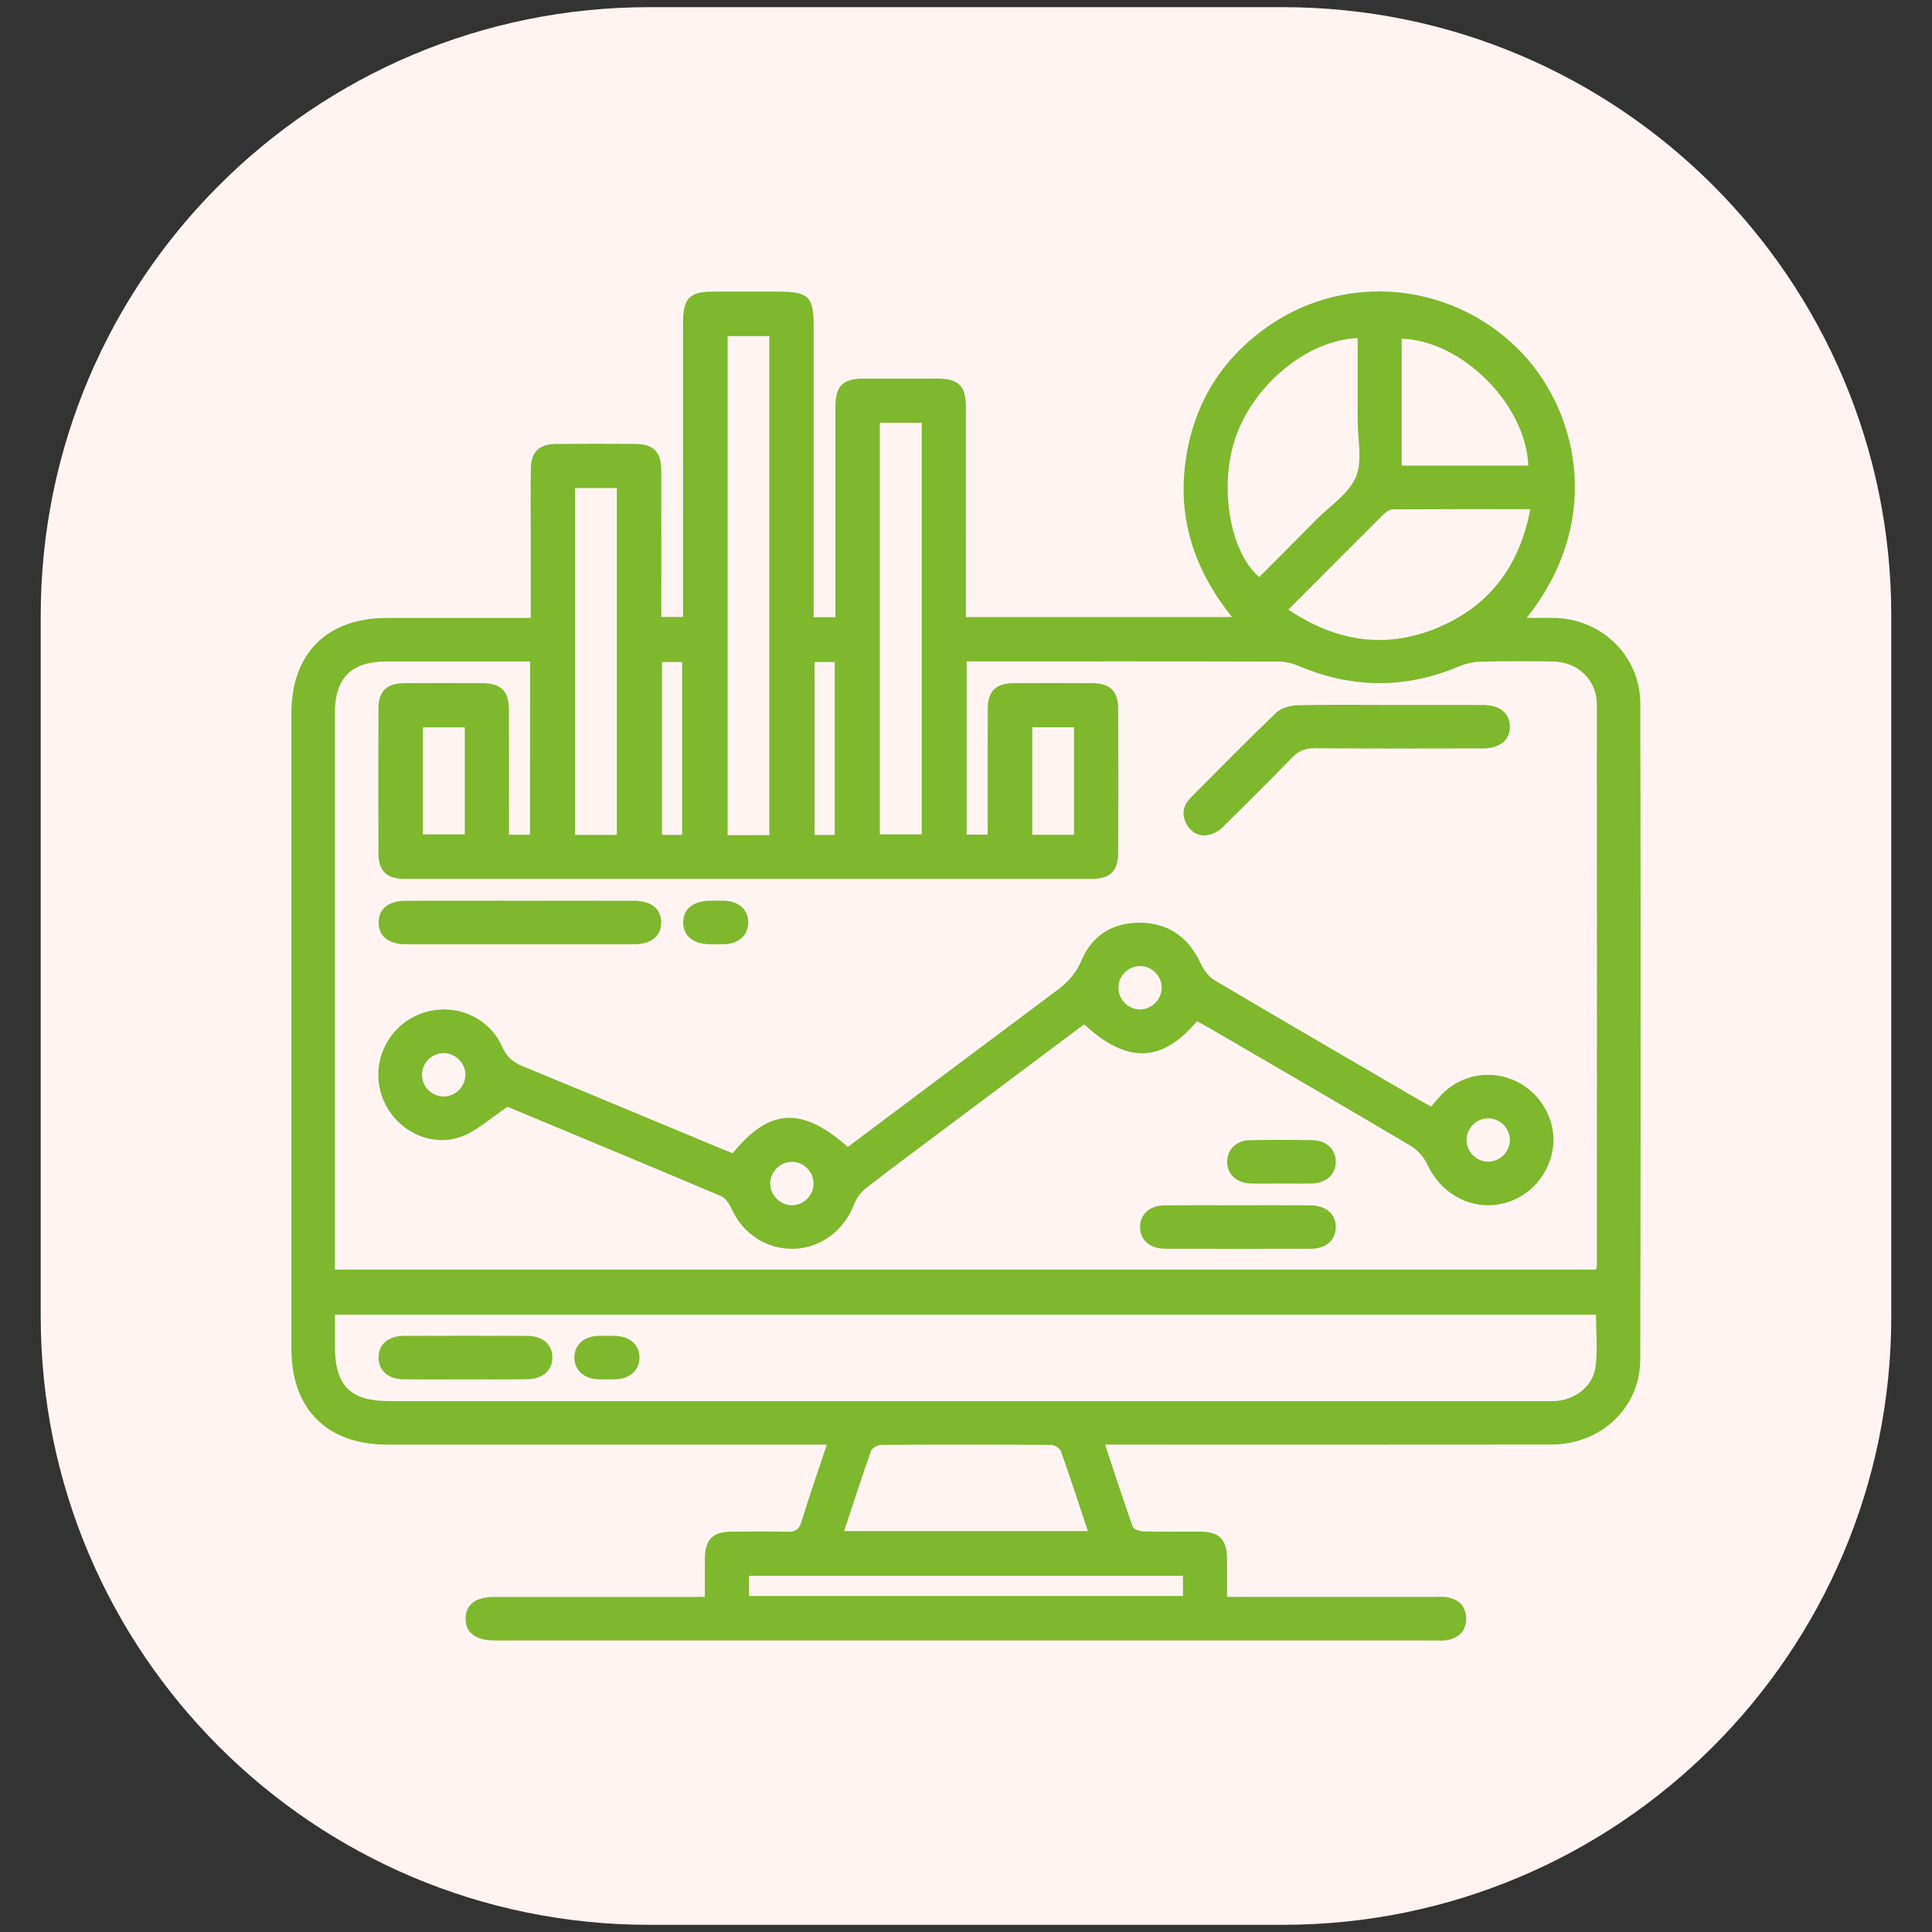
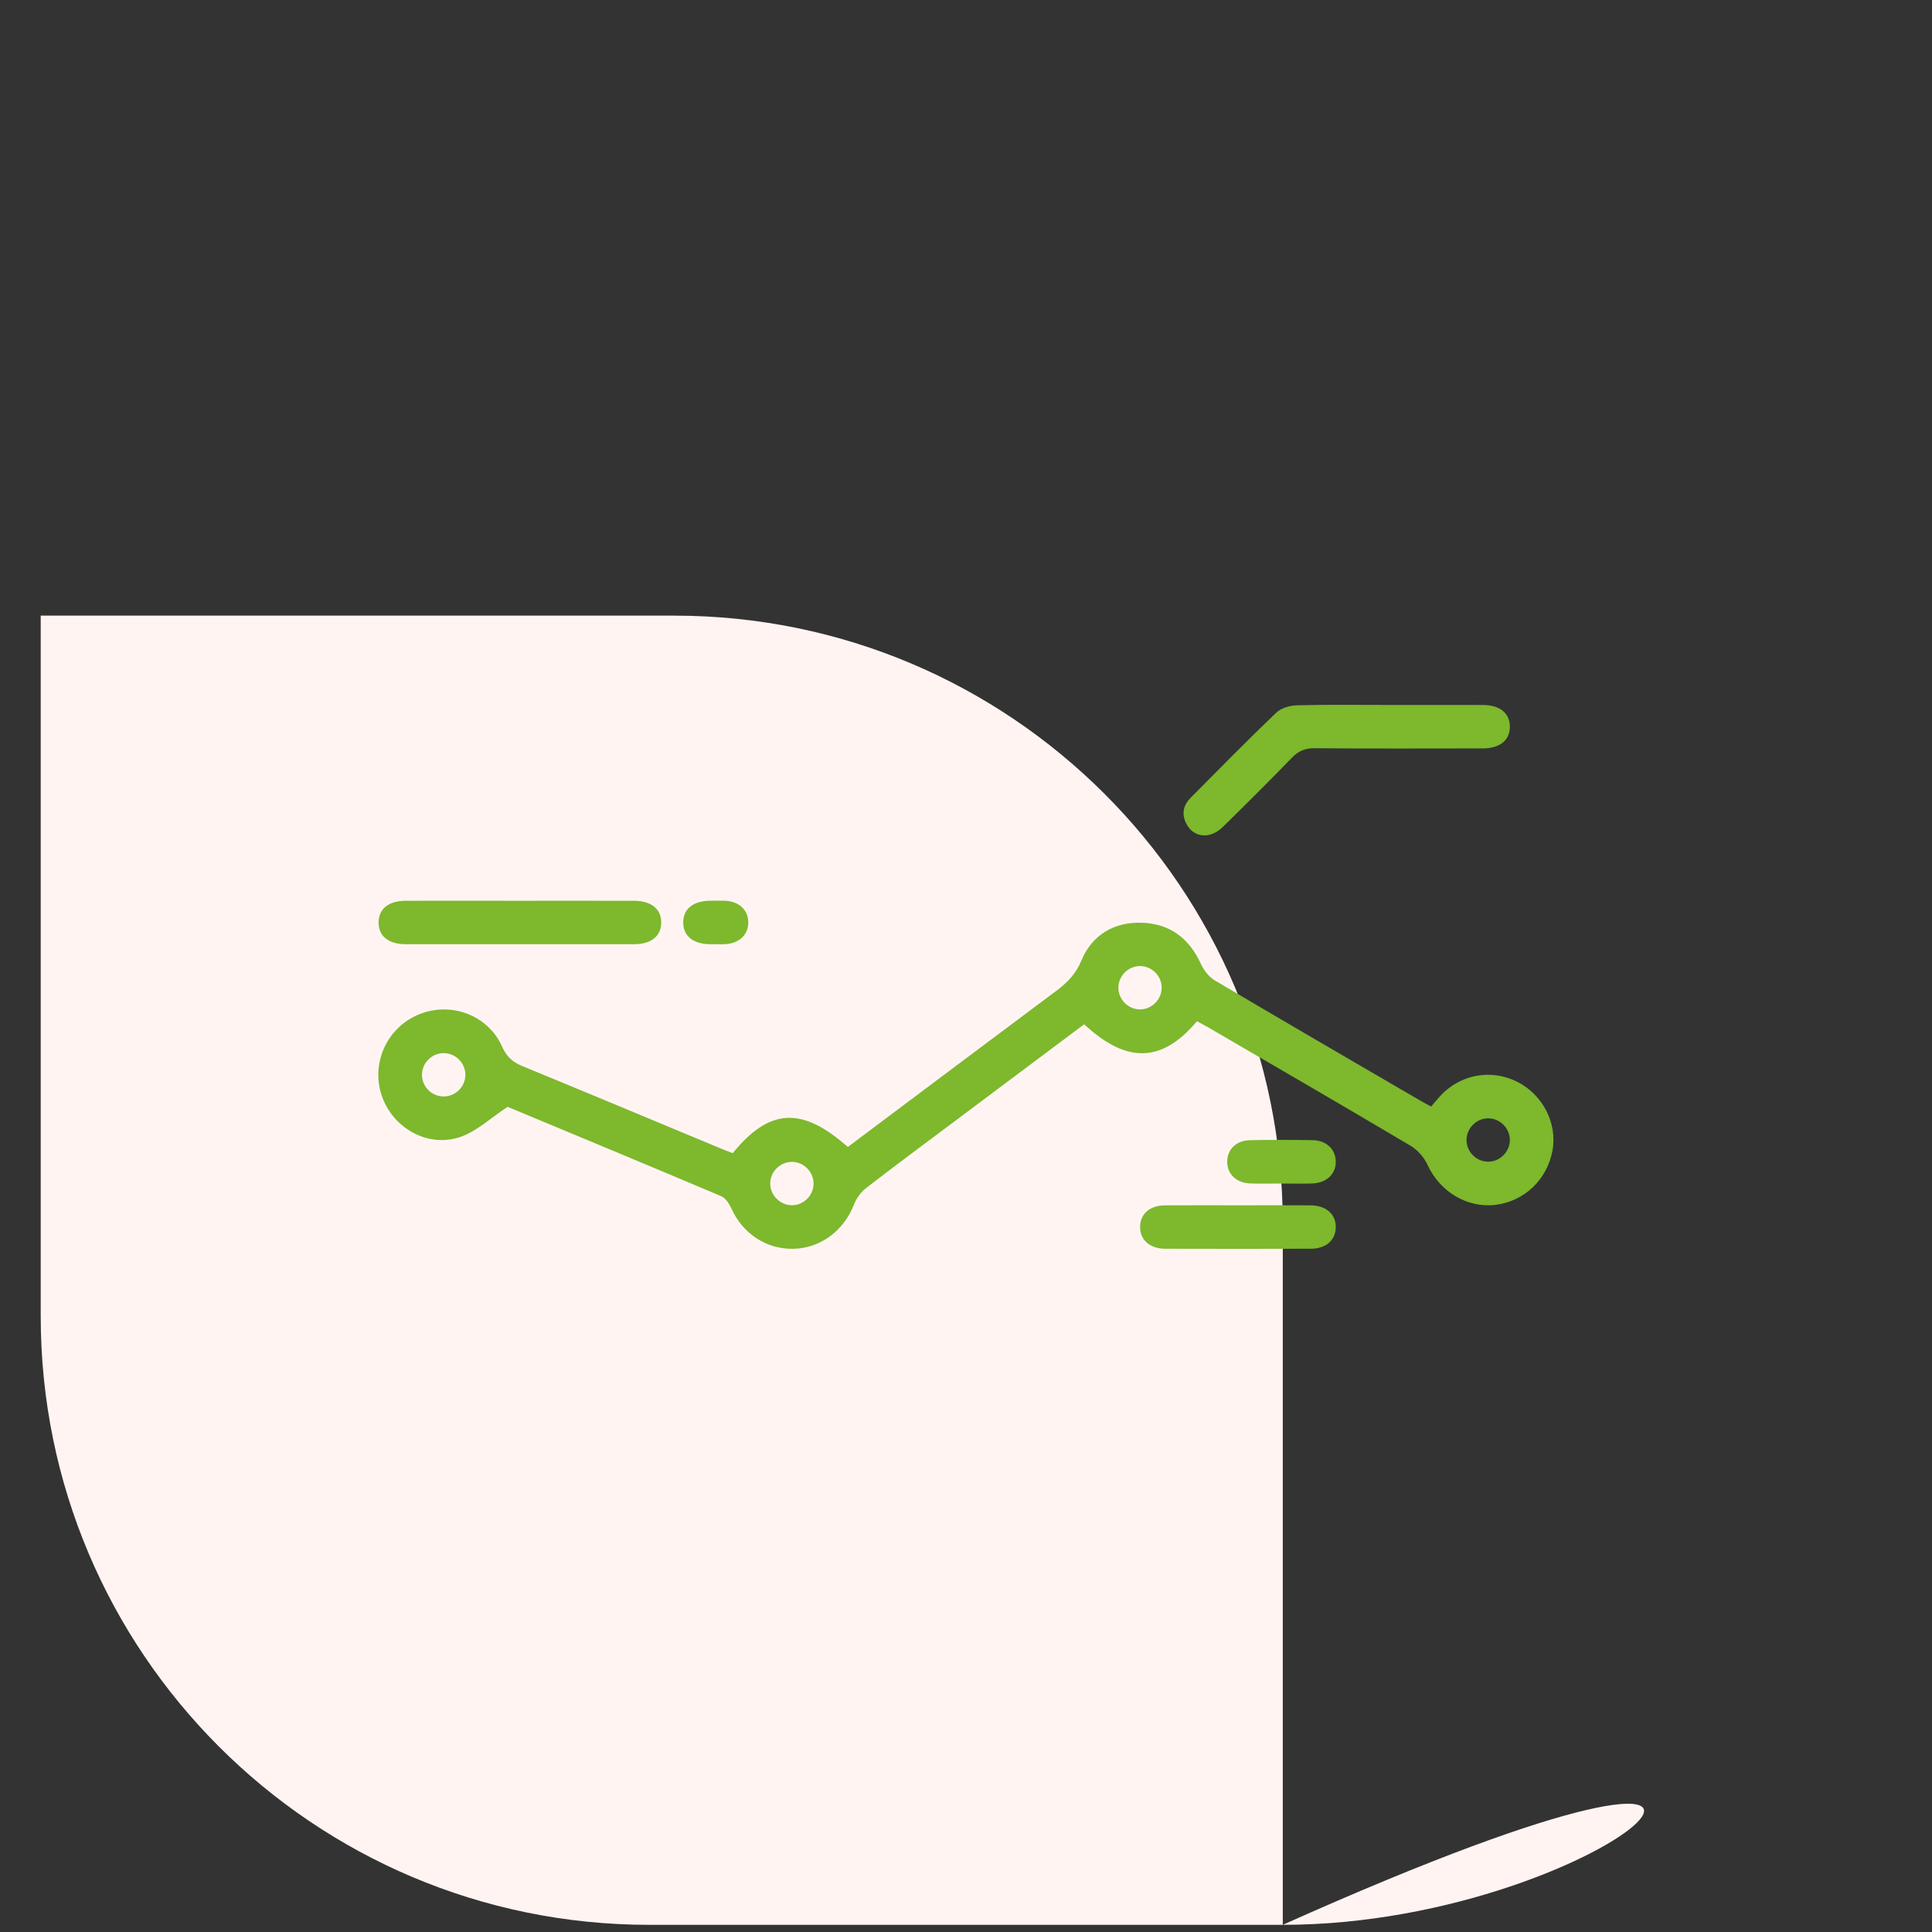
<svg xmlns="http://www.w3.org/2000/svg" version="1.1" id="Layer_1" x="0px" y="0px" viewBox="0 0 512 512" style="enable-background:new 0 0 512 512;" xml:space="preserve">
  <rect x="0" y="0" width="512" height="512" fill="#333333" stroke="none" />
  <style type="text/css">
	.st0{fill:#FFF4F2;}
	.st1{fill:#7DB82D;}
</style>
-   <path class="st0" d="M339.95,510.1h-167.9c-89.06,0-161.26-72.2-161.26-161.26V163.15C10.8,74.1,82.99,1.9,172.05,1.9h167.9  c89.06,0,161.26,72.2,161.26,161.26v185.69C501.2,437.9,429.01,510.1,339.95,510.1z" />
+   <path class="st0" d="M339.95,510.1h-167.9c-89.06,0-161.26-72.2-161.26-161.26V163.15h167.9  c89.06,0,161.26,72.2,161.26,161.26v185.69C501.2,437.9,429.01,510.1,339.95,510.1z" />
  <g>
-     <path class="st1" d="M186.79,423.2c0-3.75-0.03-6.98,0.01-10.21c0.05-4.98,2.05-7.03,6.96-7.08c4.92-0.04,9.85-0.1,14.77,0.03   c2.09,0.06,3.2-0.46,3.86-2.65c2.06-6.74,4.39-13.4,6.73-20.45c-1.76,0-3.07,0-4.37,0c-37.36,0-74.72,0-112.08,0   c-16.06,0-25.45-9.42-25.45-25.53c0-56.09,0-112.17,0-168.26c0-15.88,9.42-25.28,25.32-25.29c11.41,0,22.82,0,34.24,0   c1.17,0,2.35,0,3.87,0c0-8.1,0-15.87,0-23.65c0-5.28-0.05-10.57,0.02-15.85c0.06-4.47,2.18-6.57,6.69-6.61   c6.97-0.06,13.94-0.05,20.9-0.01c4.92,0.03,6.97,2.09,6.98,7.06c0.03,12.84,0.01,25.68,0.01,38.79c1.89,0,3.6,0,5.77,0   c0-1.24,0-2.52,0-3.8c0-24.74,0-49.48,0-74.22c0-6.45,1.7-8.18,8.02-8.19c5.77-0.01,11.53,0,17.3,0c7.93,0,9.28,1.32,9.28,9.1   c0,24.38,0,48.76,0,73.14c0,1.29,0,2.59,0,4.05c1.96,0,3.6,0,5.77,0c0-1.22,0-2.49,0-3.76c0-17.29-0.01-34.59,0-51.88   c0-5.68,1.9-7.58,7.53-7.59c6.49-0.02,12.97-0.02,19.46,0c5.67,0.01,7.59,1.91,7.6,7.53c0.02,17.17,0.01,34.35,0.01,51.52   c0,1.3,0,2.61,0,4.13c23.49,0,46.74,0,70.5,0c-9.74-12.14-14.43-25.69-12.33-41.14c2.1-15.36,9.61-27.51,22.38-36.23   c20.43-13.95,47.83-11.25,65.52,6.08c15.94,15.62,23.37,45.36,2.51,71.52c2.71,0,5.04-0.04,7.36,0.01   c12.62,0.26,22.75,10.12,22.77,22.74c0.1,57.89,0.1,115.78-0.01,173.67c-0.02,12.88-10.36,22.63-23.58,22.64   c-37.84,0.05-75.68,0.02-113.52,0.02c-1.43,0-2.86,0-4.73,0c2.49,7.5,4.79,14.67,7.32,21.76c0.25,0.69,1.89,1.22,2.89,1.25   c5.04,0.13,10.09,0.03,15.13,0.07c4.91,0.04,6.92,2.09,6.97,7.07c0.03,3.23,0.01,6.46,0.01,10.22c1.44,0,2.7,0,3.97,0   c17.06,0,34.12,0,51.18,0c1.08,0,2.19-0.11,3.24,0.09c3.11,0.58,4.98,2.49,4.98,5.68c0,3.19-1.89,5.1-4.99,5.67   c-1.17,0.21-2.4,0.09-3.6,0.09c-82.65,0-165.3,0-247.95,0c-0.36,0-0.72,0-1.08,0c-4.87-0.03-7.54-2.07-7.55-5.76   c0-3.7,2.66-5.76,7.53-5.76c17.18-0.01,34.36,0,51.54,0C183.76,423.2,185.05,423.2,186.79,423.2z M140.48,175.29   c-12.85,0-25.44,0-38.03,0c-9.31,0-13.7,4.36-13.7,13.62c0,47.92,0,95.84,0,143.76c0,1.27,0,2.55,0,3.78   c111.74,0,223.02,0,334.25,0c0.1-0.5,0.19-0.73,0.19-0.96c0.01-49.6,0.05-99.2-0.01-148.8c-0.01-6.47-5.03-11.27-11.55-11.38   c-6.37-0.11-12.74-0.12-19.1,0.03c-1.96,0.05-4.03,0.49-5.84,1.25c-14.14,5.96-28.2,5.92-42.33-0.03   c-1.71-0.72-3.65-1.22-5.49-1.23c-26.43-0.08-52.86-0.05-79.28-0.05c-1.14,0-2.29,0-3.43,0c0,15.61,0,30.7,0,45.9   c1.9,0,3.62,0,5.59,0c0-11.24-0.03-22.27,0.01-33.3c0.02-4.71,2.12-6.79,6.84-6.83c6.97-0.05,13.93-0.05,20.9,0   c4.71,0.03,6.82,2.13,6.83,6.84c0.04,12.73,0.04,25.46,0,38.19c-0.02,4.7-2.14,6.83-6.85,6.83c-60.78,0.02-121.57,0.02-182.35,0   c-4.71,0-6.82-2.13-6.84-6.83c-0.04-12.73-0.04-25.46,0-38.19c0.01-4.72,2.11-6.8,6.83-6.84c6.85-0.05,13.69-0.04,20.54-0.01   c5.18,0.02,7.19,2.03,7.21,7.19c0.03,9.73,0.01,19.46,0.01,29.18c0,1.27,0,2.54,0,3.8c2.14,0,3.78,0,5.59,0   C140.48,205.99,140.48,190.9,140.48,175.29z M88.76,348.41c0,3.05,0,5.69,0,8.33c0,10.55,4.02,14.57,14.55,14.57   c101.74,0,203.48,0,305.22,0c1.2,0,2.4,0.04,3.6-0.03c5.28-0.29,10.01-3.85,10.7-9.03c0.6-4.54,0.12-9.22,0.12-13.84   C311.51,348.41,200.32,348.41,88.76,348.41z M203.88,221.33c0-44.29,0-88.27,0-132.27c-3.86,0-7.5,0-11.05,0   c0,44.24,0,88.22,0,132.27C196.58,221.33,200.05,221.33,203.88,221.33z M359.79,89.59c-13.2,0.53-27.38,12.14-32.29,26.16   c-4.53,12.94-1.67,30.45,6.22,37.18c5.06-5.09,10.15-10.18,15.2-15.3c3.62-3.66,8.54-6.8,10.4-11.22   c1.81-4.29,0.47-9.91,0.48-14.95C359.8,104.18,359.79,96.89,359.79,89.59z M341.43,161.56c13.1,8.78,26.54,10.6,40.6,4.34   c13.23-5.89,20.74-16.41,23.53-30.97c-12.44,0-24.43-0.02-36.41,0.05c-0.81,0.01-1.79,0.62-2.41,1.23   C358.41,144.51,350.13,152.84,341.43,161.56z M288.29,405.75c-2.43-7.31-4.68-14.26-7.13-21.13c-0.28-0.79-1.67-1.69-2.56-1.7   c-15.01-0.1-30.03-0.1-45.04-0.01c-0.93,0.01-2.42,0.77-2.69,1.52c-2.49,6.98-4.76,14.03-7.18,21.32   C245.31,405.75,266.53,405.75,288.29,405.75z M233.17,112.04c0,36.58,0,72.88,0,109.08c3.9,0,7.54,0,11.1,0   c0-36.5,0-72.71,0-109.08C240.54,112.04,236.98,112.04,233.17,112.04z M163.47,221.25c0-30.85,0-61.38,0-91.91   c-3.82,0-7.37,0-11.08,0c0,30.7,0,61.23,0,91.91C156.13,221.25,159.69,221.25,163.47,221.25z M371.45,123.4c1.17,0,2.1,0,3.03,0   c10.18,0,20.36,0,30.55,0c-0.72-16.42-17.74-33.18-33.57-33.63C371.45,100.79,371.45,111.8,371.45,123.4z M198.48,422.95   c38.53,0,76.76,0,115.02,0c0-1.88,0-3.52,0-5.34c-38.39,0-76.63,0-115.02,0C198.48,419.43,198.48,421.07,198.48,422.95z    M112.08,192.75c0,9.68,0,19.08,0,28.37c3.9,0,7.54,0,11.09,0c0-9.6,0-18.91,0-28.37C119.43,192.75,115.88,192.75,112.08,192.75z    M273.56,192.73c0,9.74,0,19.13,0,28.5c3.82,0,7.38,0,11.06,0c0-9.57,0-18.97,0-28.5C280.86,192.73,277.31,192.73,273.56,192.73z    M180.78,221.25c0-15.45,0-30.62,0-45.81c-1.88,0-3.52,0-5.34,0c0,15.32,0,30.49,0,45.81C177.26,221.25,178.9,221.25,180.78,221.25   z M215.86,175.45c0,15.45,0,30.62,0,45.81c1.88,0,3.52,0,5.34,0c0-15.32,0-30.48,0-45.81   C219.39,175.45,217.76,175.45,215.86,175.45z" />
    <path class="st1" d="M317.21,270.63c-9.29,11.08-18.67,11.28-29.89,0.81c-11.47,8.59-22.98,17.21-34.49,25.83   c-7.78,5.83-15.6,11.61-23.29,17.56c-1.4,1.08-2.61,2.76-3.25,4.42c-2.61,6.8-8.76,11.47-15.85,11.69   c-7.2,0.22-13.53-3.9-16.57-10.59c-0.59-1.29-1.56-2.84-2.75-3.35c-19.2-8.14-38.47-16.12-56.6-23.68   c-4.54,2.99-8.12,6.43-12.38,7.93c-8.67,3.07-18.09-2.26-20.99-10.94c-2.87-8.59,1.39-17.94,9.77-21.44   c8.5-3.55,18.41,0.09,22.15,8.52c1.18,2.66,2.8,4.08,5.36,5.14c17.52,7.2,34.99,14.51,52.48,21.79c1.1,0.46,2.21,0.87,3.27,1.29   c9.71-11.96,18.34-12.43,30.5-1.65c18.41-13.8,36.83-27.63,55.29-41.41c2.9-2.16,5.14-4.45,6.64-8.05   c2.84-6.8,8.65-10.22,16.07-9.96c7.4,0.26,12.49,4.17,15.58,10.93c0.77,1.69,2.15,3.45,3.72,4.38   c18.07,10.69,36.23,21.23,54.37,31.8c0.92,0.54,1.87,1.02,2.92,1.6c0.85-1,1.59-1.91,2.38-2.78c5.29-5.75,13.47-7.26,20.42-3.79   c6.77,3.38,10.7,11.05,9.35,18.25c-1.44,7.71-7.46,13.44-15.09,14.37c-7.54,0.91-14.76-3.51-18-10.56   c-0.91-1.98-2.61-3.97-4.47-5.07c-17.64-10.47-35.39-20.75-53.11-31.08C319.65,271.94,318.5,271.33,317.21,270.63z M307.86,261.65   c-0.05-3.09-2.66-5.64-5.76-5.64c-3.09,0.01-5.68,2.58-5.72,5.67c-0.04,3.24,2.71,5.94,5.93,5.82   C305.4,267.39,307.91,264.73,307.86,261.65z M123.33,284.95c0.07-3.09-2.45-5.75-5.55-5.86c-3.11-0.12-5.78,2.34-5.94,5.45   c-0.17,3.26,2.44,6.02,5.71,6.03C120.66,290.6,123.26,288.06,123.33,284.95z M400.13,302.05c-0.03-3.09-2.62-5.66-5.71-5.68   c-3.09-0.02-5.7,2.53-5.77,5.63c-0.07,3.24,2.66,5.96,5.89,5.86C397.62,307.77,400.16,305.14,400.13,302.05z M210.03,307.91   c-3.09-0.09-5.77,2.39-5.91,5.48c-0.14,3.22,2.52,6,5.75,6.01c3.09,0,5.69-2.56,5.73-5.66C215.64,310.64,213.12,308,210.03,307.91z   " />
    <path class="st1" d="M368.52,186.82c8.16,0,16.31-0.02,24.47,0.01c4.52,0.01,7.16,2.19,7.14,5.78c-0.02,3.58-2.66,5.73-7.2,5.73   c-14.87,0.02-29.74,0.07-44.61-0.05c-2.5-0.02-4.22,0.74-5.93,2.5c-6.01,6.19-12.13,12.29-18.3,18.33   c-3.52,3.45-7.96,2.88-9.83-1.09c-1.18-2.5-0.58-4.74,1.25-6.59c7.51-7.58,15-15.19,22.7-22.57c1.3-1.24,3.62-1.91,5.5-1.96   C351.97,186.7,360.25,186.82,368.52,186.82z" />
    <path class="st1" d="M137.78,238.71c10.09,0,20.18-0.02,30.27,0.01c4.54,0.01,7.18,2.17,7.18,5.76c-0.01,3.59-2.65,5.75-7.19,5.75   c-20.18,0.02-40.36,0.02-60.54,0c-4.54,0-7.18-2.17-7.17-5.77c0.01-3.6,2.63-5.74,7.19-5.75   C117.6,238.69,127.69,238.71,137.78,238.71z" />
    <path class="st1" d="M328.2,319.42c6.37,0,12.73-0.04,19.1,0.01c4.18,0.03,6.78,2.38,6.69,5.88c-0.08,3.37-2.59,5.6-6.6,5.62   c-12.85,0.04-25.71,0.04-38.56,0c-4.17-0.01-6.77-2.39-6.69-5.89c0.08-3.38,2.58-5.58,6.59-5.61   C315.23,319.38,321.72,319.42,328.2,319.42z" />
    <path class="st1" d="M339.33,313.65c-2.64,0-5.29,0.07-7.93-0.02c-3.7-0.12-6.13-2.4-6.18-5.66c-0.05-3.28,2.35-5.74,6.01-5.81   c5.52-0.11,11.05-0.1,16.57-0.01c3.71,0.06,6.14,2.39,6.19,5.65c0.05,3.38-2.47,5.74-6.38,5.84   C344.86,313.71,342.09,313.65,339.33,313.65z" />
    <path class="st1" d="M189.66,250.23c-0.48,0-0.96,0.01-1.44,0c-4.53-0.05-7.17-2.18-7.16-5.78c0.01-3.6,2.63-5.7,7.19-5.75   c1.32-0.01,2.64-0.05,3.96,0.01c3.68,0.18,6.1,2.49,6.09,5.76c-0.01,3.27-2.43,5.55-6.11,5.74   C191.34,250.27,190.5,250.23,189.66,250.23z" />
-     <path class="st1" d="M123.1,365.54c-5.41,0-10.81,0.05-16.22-0.02c-3.99-0.05-6.5-2.27-6.57-5.64c-0.07-3.51,2.51-5.84,6.71-5.86   c10.93-0.04,21.86-0.04,32.79,0c4,0.02,6.5,2.26,6.57,5.63c0.07,3.5-2.52,5.82-6.71,5.86C134.15,365.58,128.63,365.54,123.1,365.54   z" />
-     <path class="st1" d="M161.01,354.02c0.72,0,1.44-0.03,2.16,0c3.87,0.16,6.4,2.55,6.29,5.92c-0.1,3.24-2.55,5.44-6.27,5.58   c-1.56,0.06-3.12,0.06-4.68,0c-3.87-0.14-6.39-2.54-6.29-5.93c0.1-3.25,2.53-5.43,6.27-5.58   C159.33,353.99,160.17,354.02,161.01,354.02z" />
  </g>
</svg>